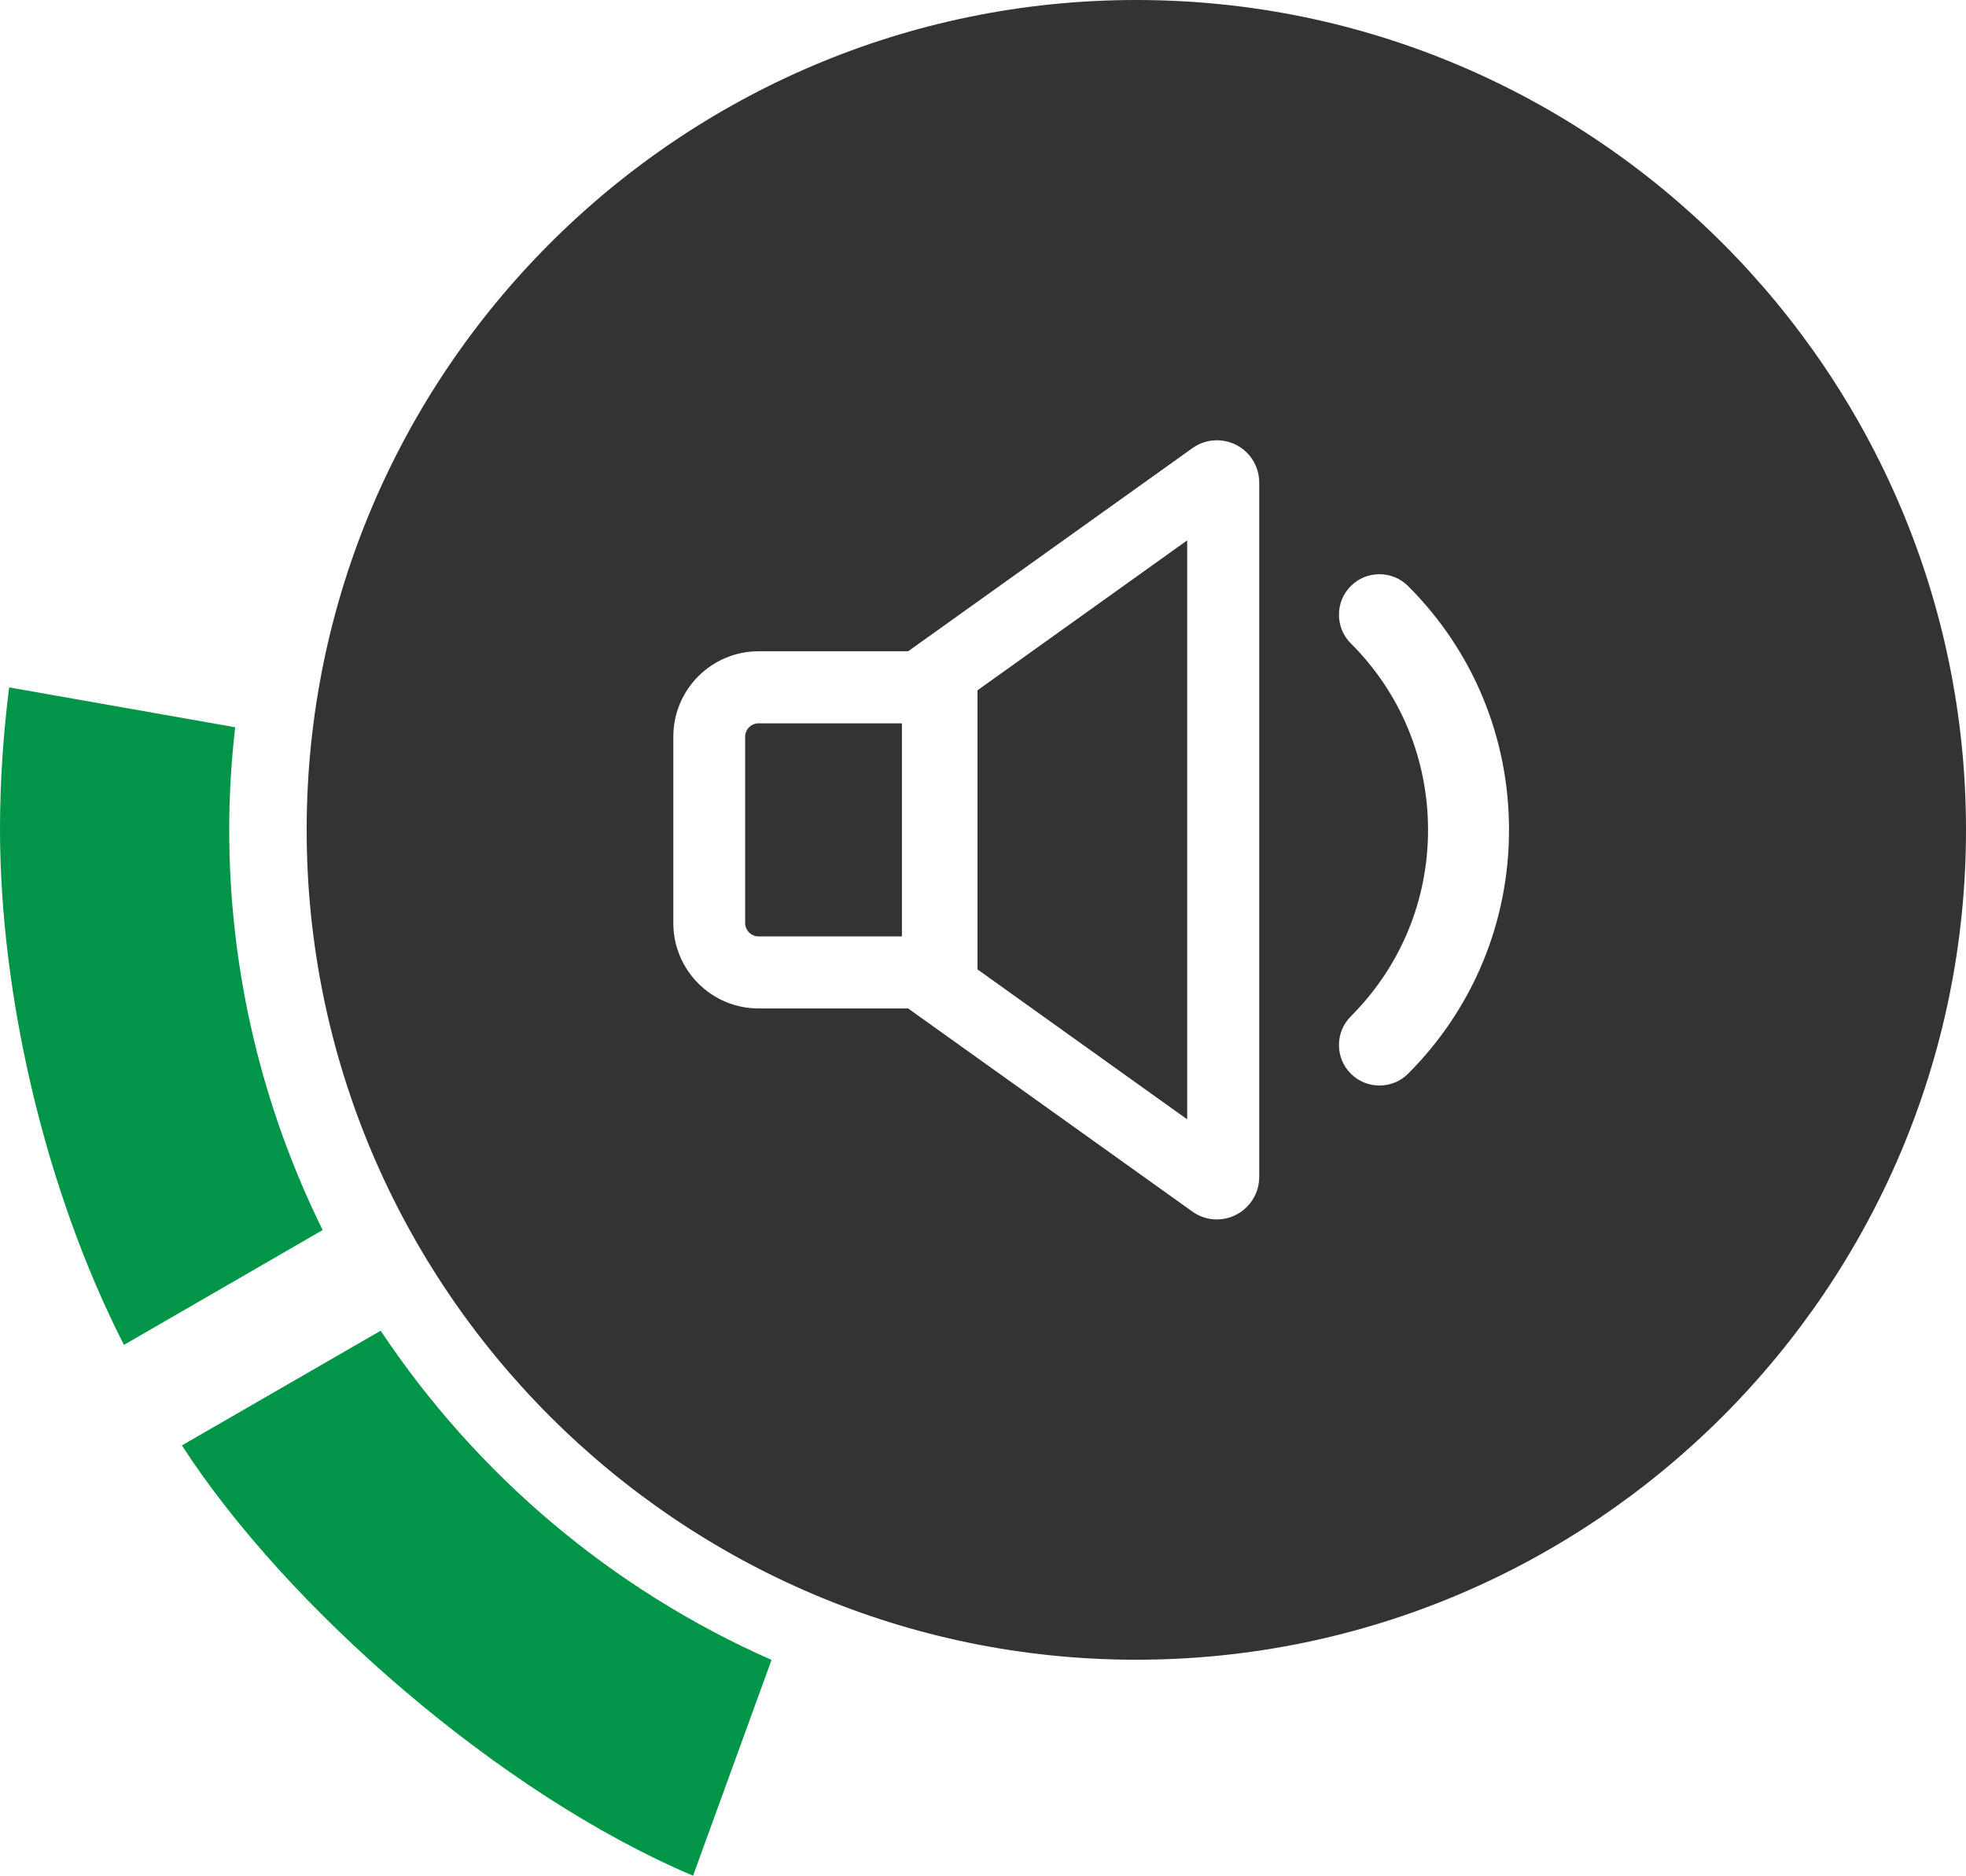
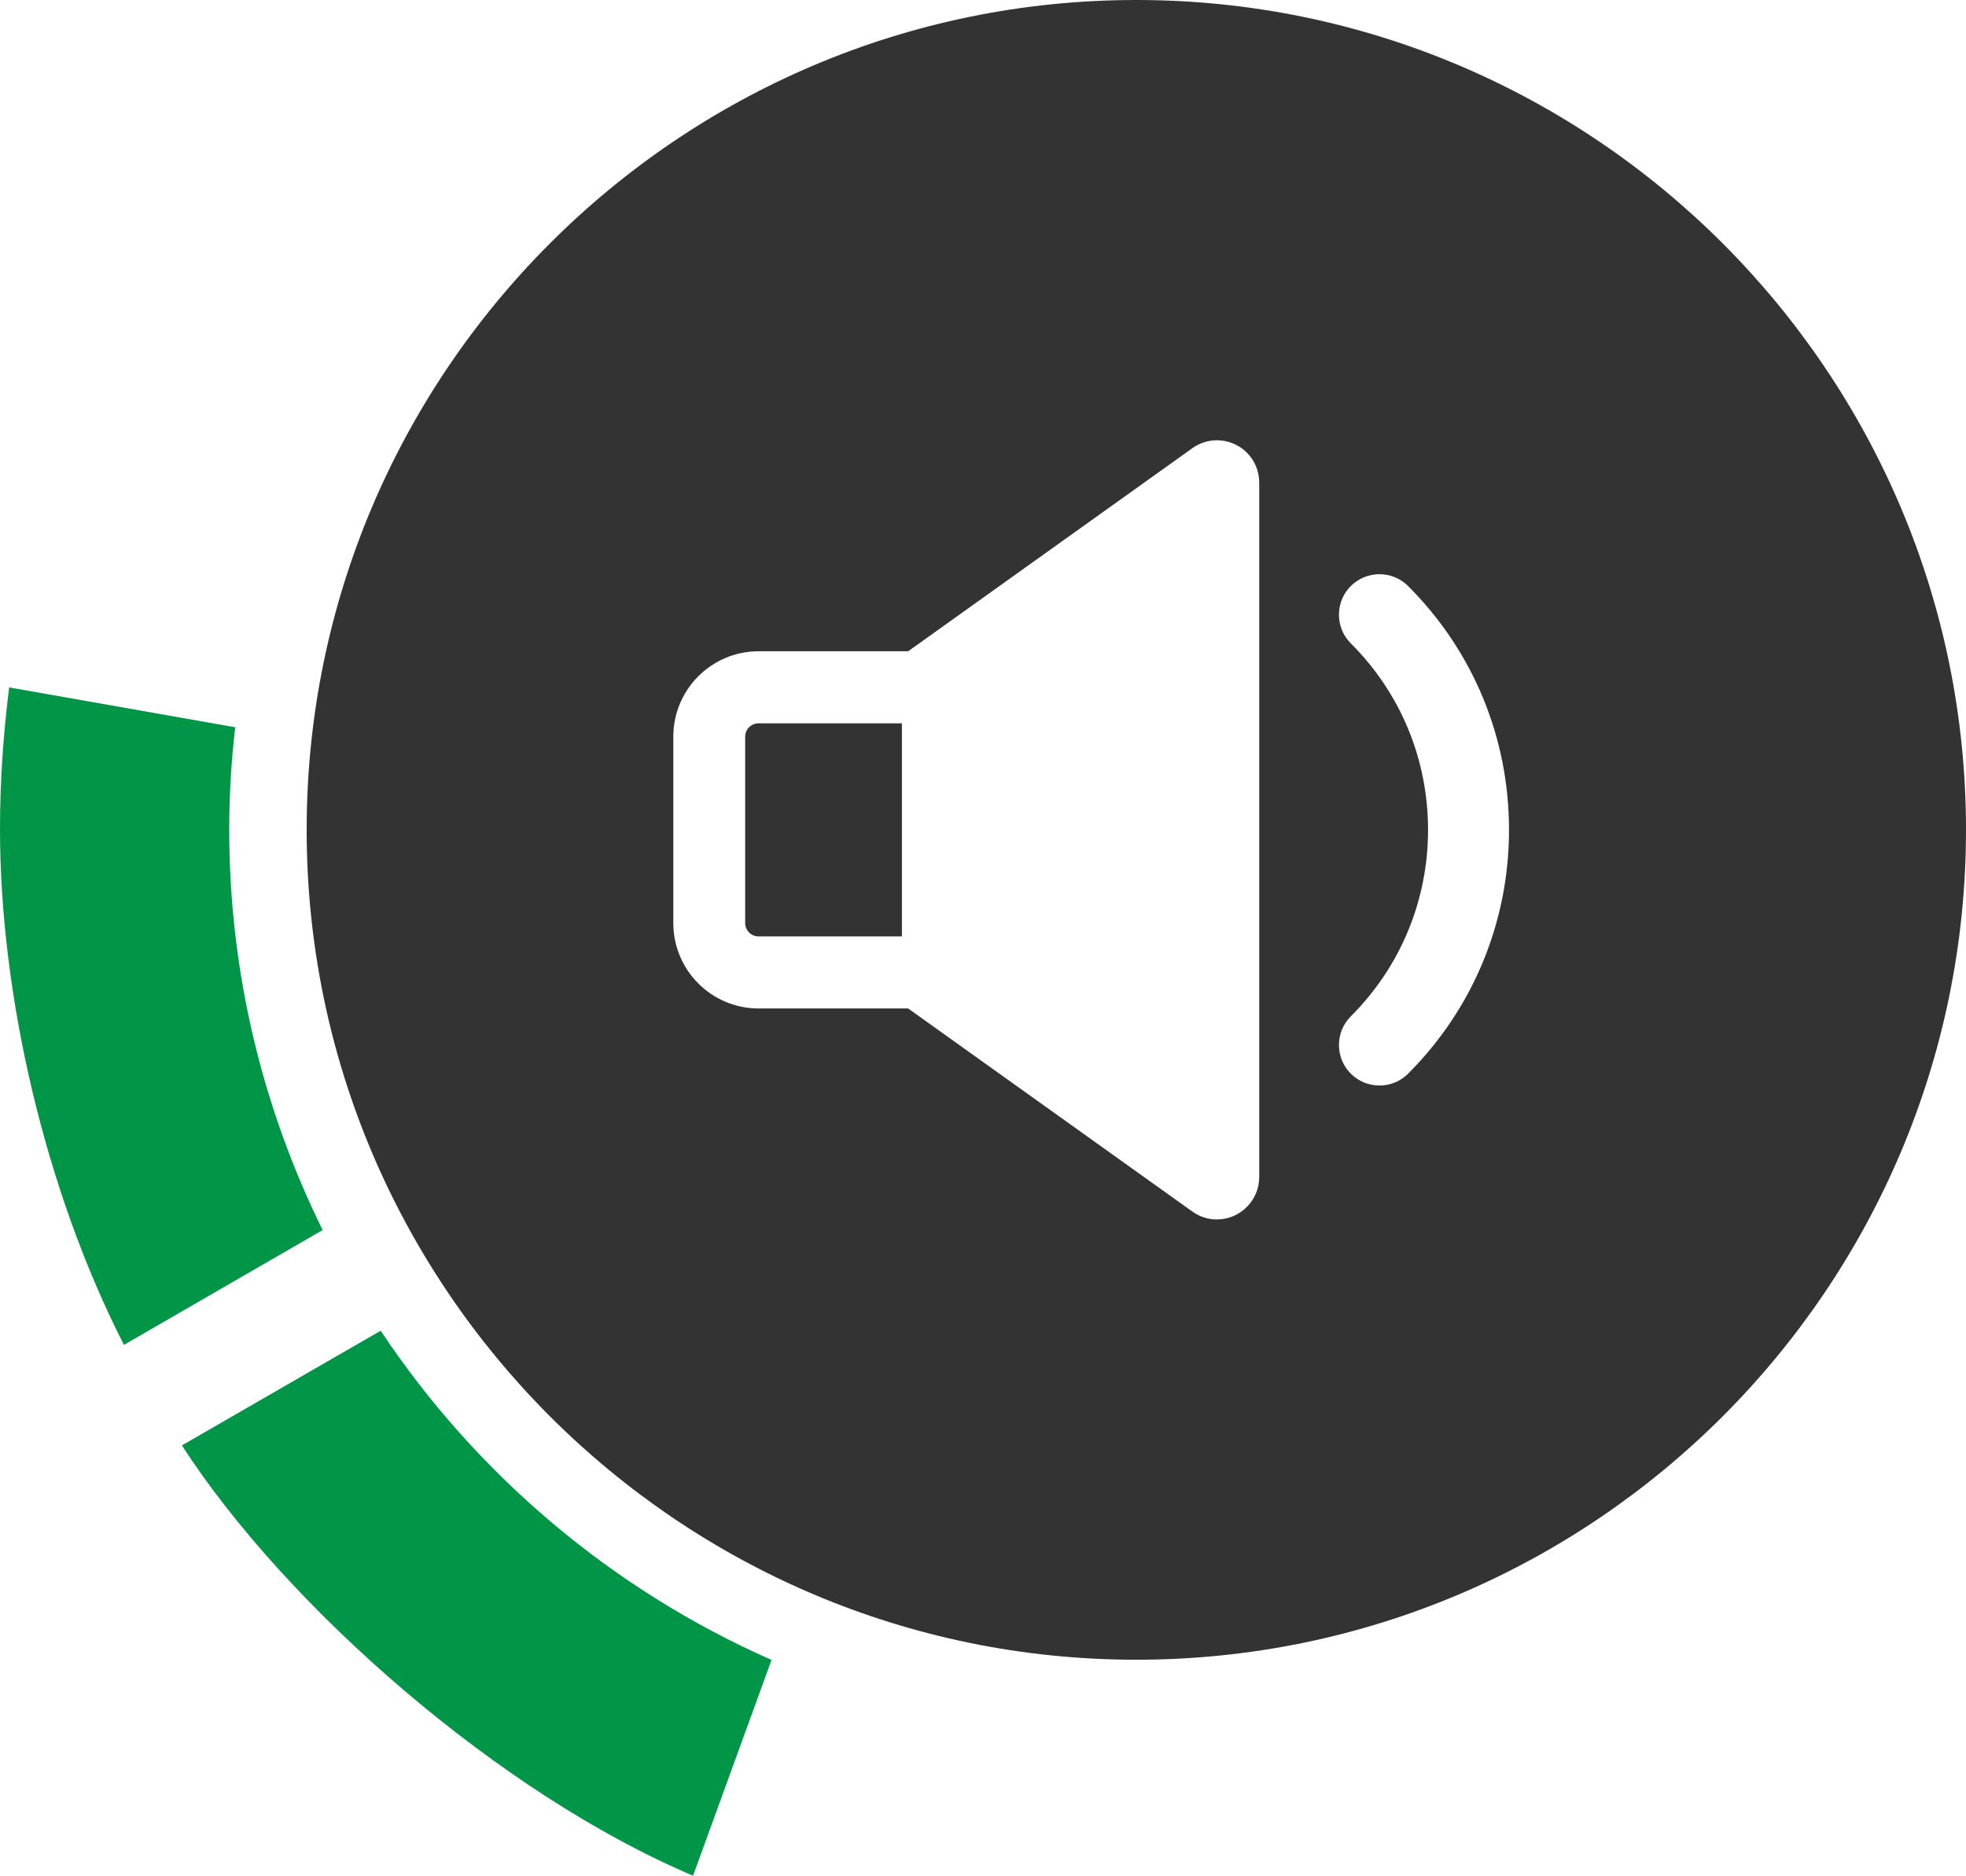
<svg xmlns="http://www.w3.org/2000/svg" id="Layer_2" data-name="Layer 2" viewBox="0 0 94.69 90.33">
  <defs>
    <style>
      .cls-1 {
        fill: #019547;
      }

      .cls-2 {
        fill: #333;
      }
    </style>
  </defs>
  <g id="Layer_1-2" data-name="Layer 1">
    <g>
      <path class="cls-1" d="M11.33,35.02l-10.89-1.92c-.28,2.24-.44,4.51-.44,6.82,0,7.98,2.16,17.38,5.97,24.84l9.57-5.53c-2.87-5.82-4.5-12.36-4.5-19.28,0-1.67.1-3.32.29-4.94Z" />
      <path class="cls-1" d="M18.33,64.08l-9.57,5.52c5.06,7.82,15.34,16.79,24.62,20.72l3.78-10.39c-7.69-3.39-14.22-8.93-18.83-15.86Z" />
      <path class="cls-2" d="M54.73,79.92c22.03,0,39.96-17.93,39.96-39.96S76.76,0,54.73,0,14.77,17.93,14.77,39.96s17.93,39.96,39.96,39.96ZM65.06,30.98c-.37-.37-.57-.86-.57-1.38s.2-1.01.57-1.38c.76-.76,2-.76,2.76,0,3.14,3.14,4.86,7.31,4.86,11.74s-1.73,8.61-4.86,11.74c-.37.37-.86.57-1.38.57s-1.01-.2-1.38-.57c-.37-.37-.57-.86-.57-1.38s.2-1.01.57-1.38c2.4-2.4,3.72-5.59,3.72-8.98s-1.32-6.59-3.72-8.98ZM32.43,35.47c0-2.27,1.84-4.11,4.11-4.11h7.2l13.69-9.78c.35-.25.76-.38,1.18-.38,1.13,0,2.04.91,2.04,2.04v33.44c0,1.12-.92,2.04-2.04,2.04-.42,0-.83-.13-1.18-.38l-13.69-9.78h-7.2c-2.27,0-4.11-1.84-4.11-4.11v-8.98Z" />
      <path class="cls-2" d="M35.89,44.45c0,.35.29.64.64.64h6.91v-10.26h-6.91c-.35,0-.64.29-.64.64v8.98Z" />
-       <polygon class="cls-2" points="57.18 53.9 57.18 26.02 47.08 33.24 47.08 46.68 57.18 53.9" />
    </g>
  </g>
</svg>